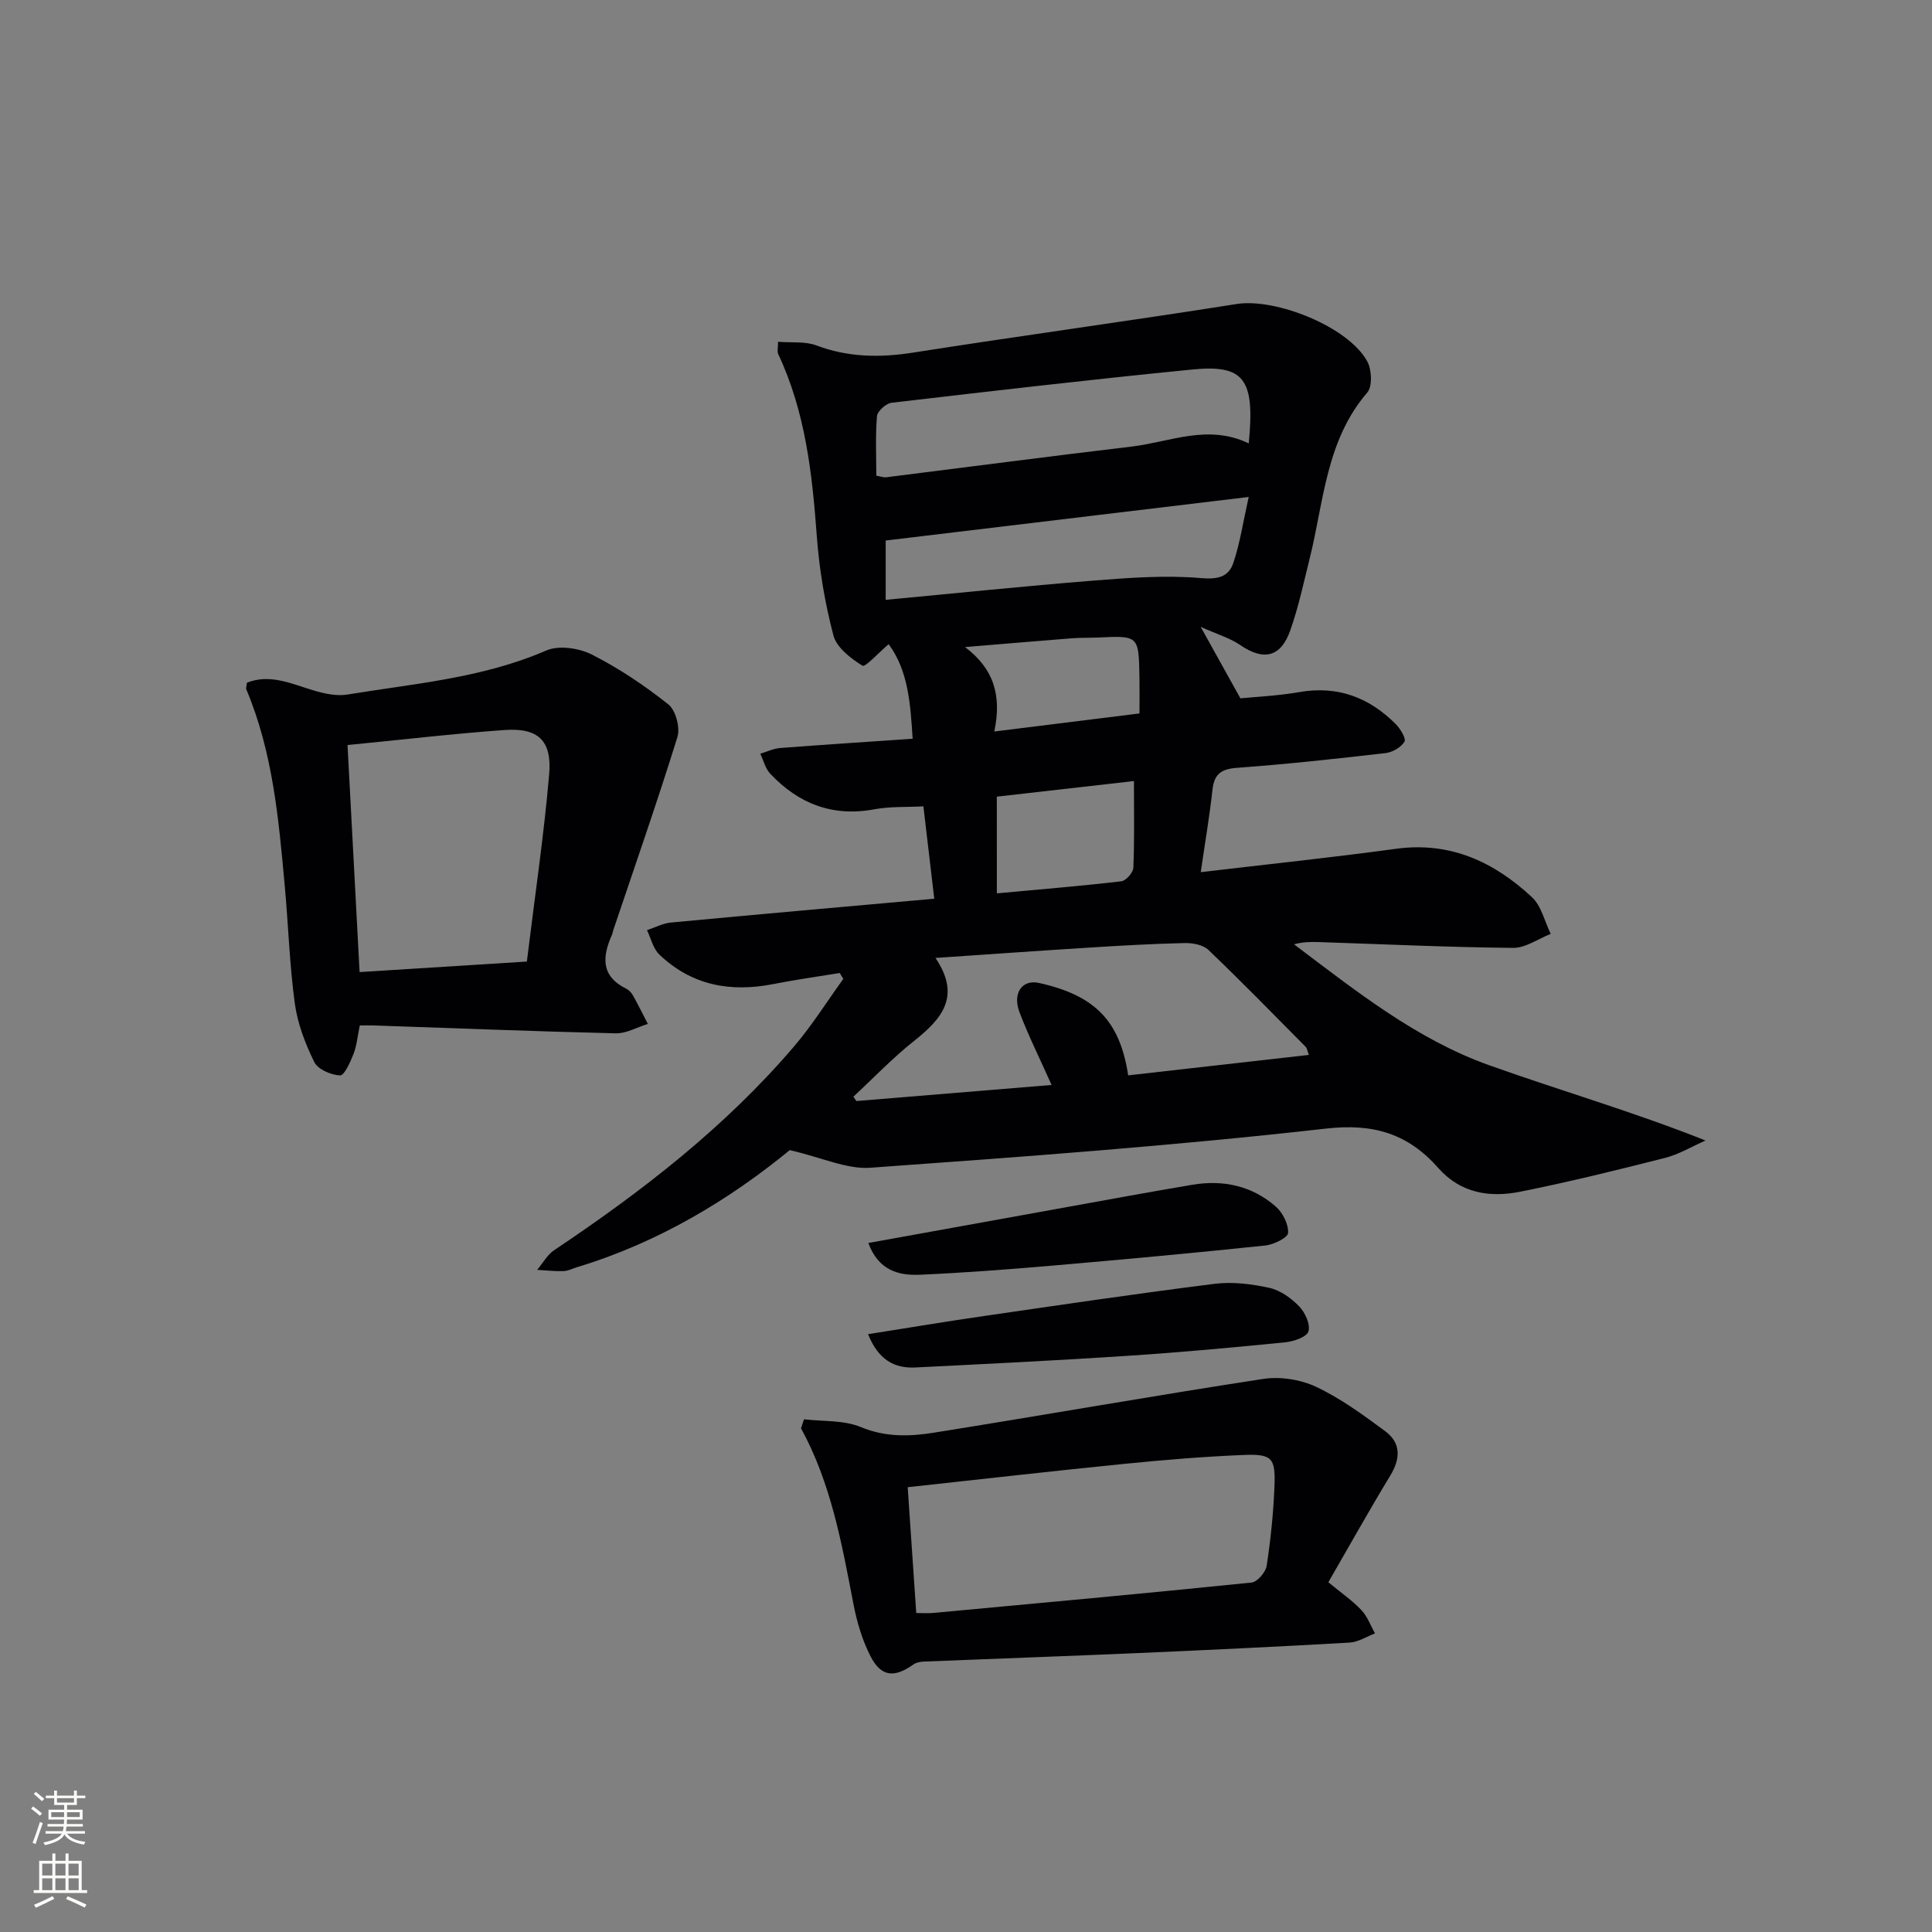
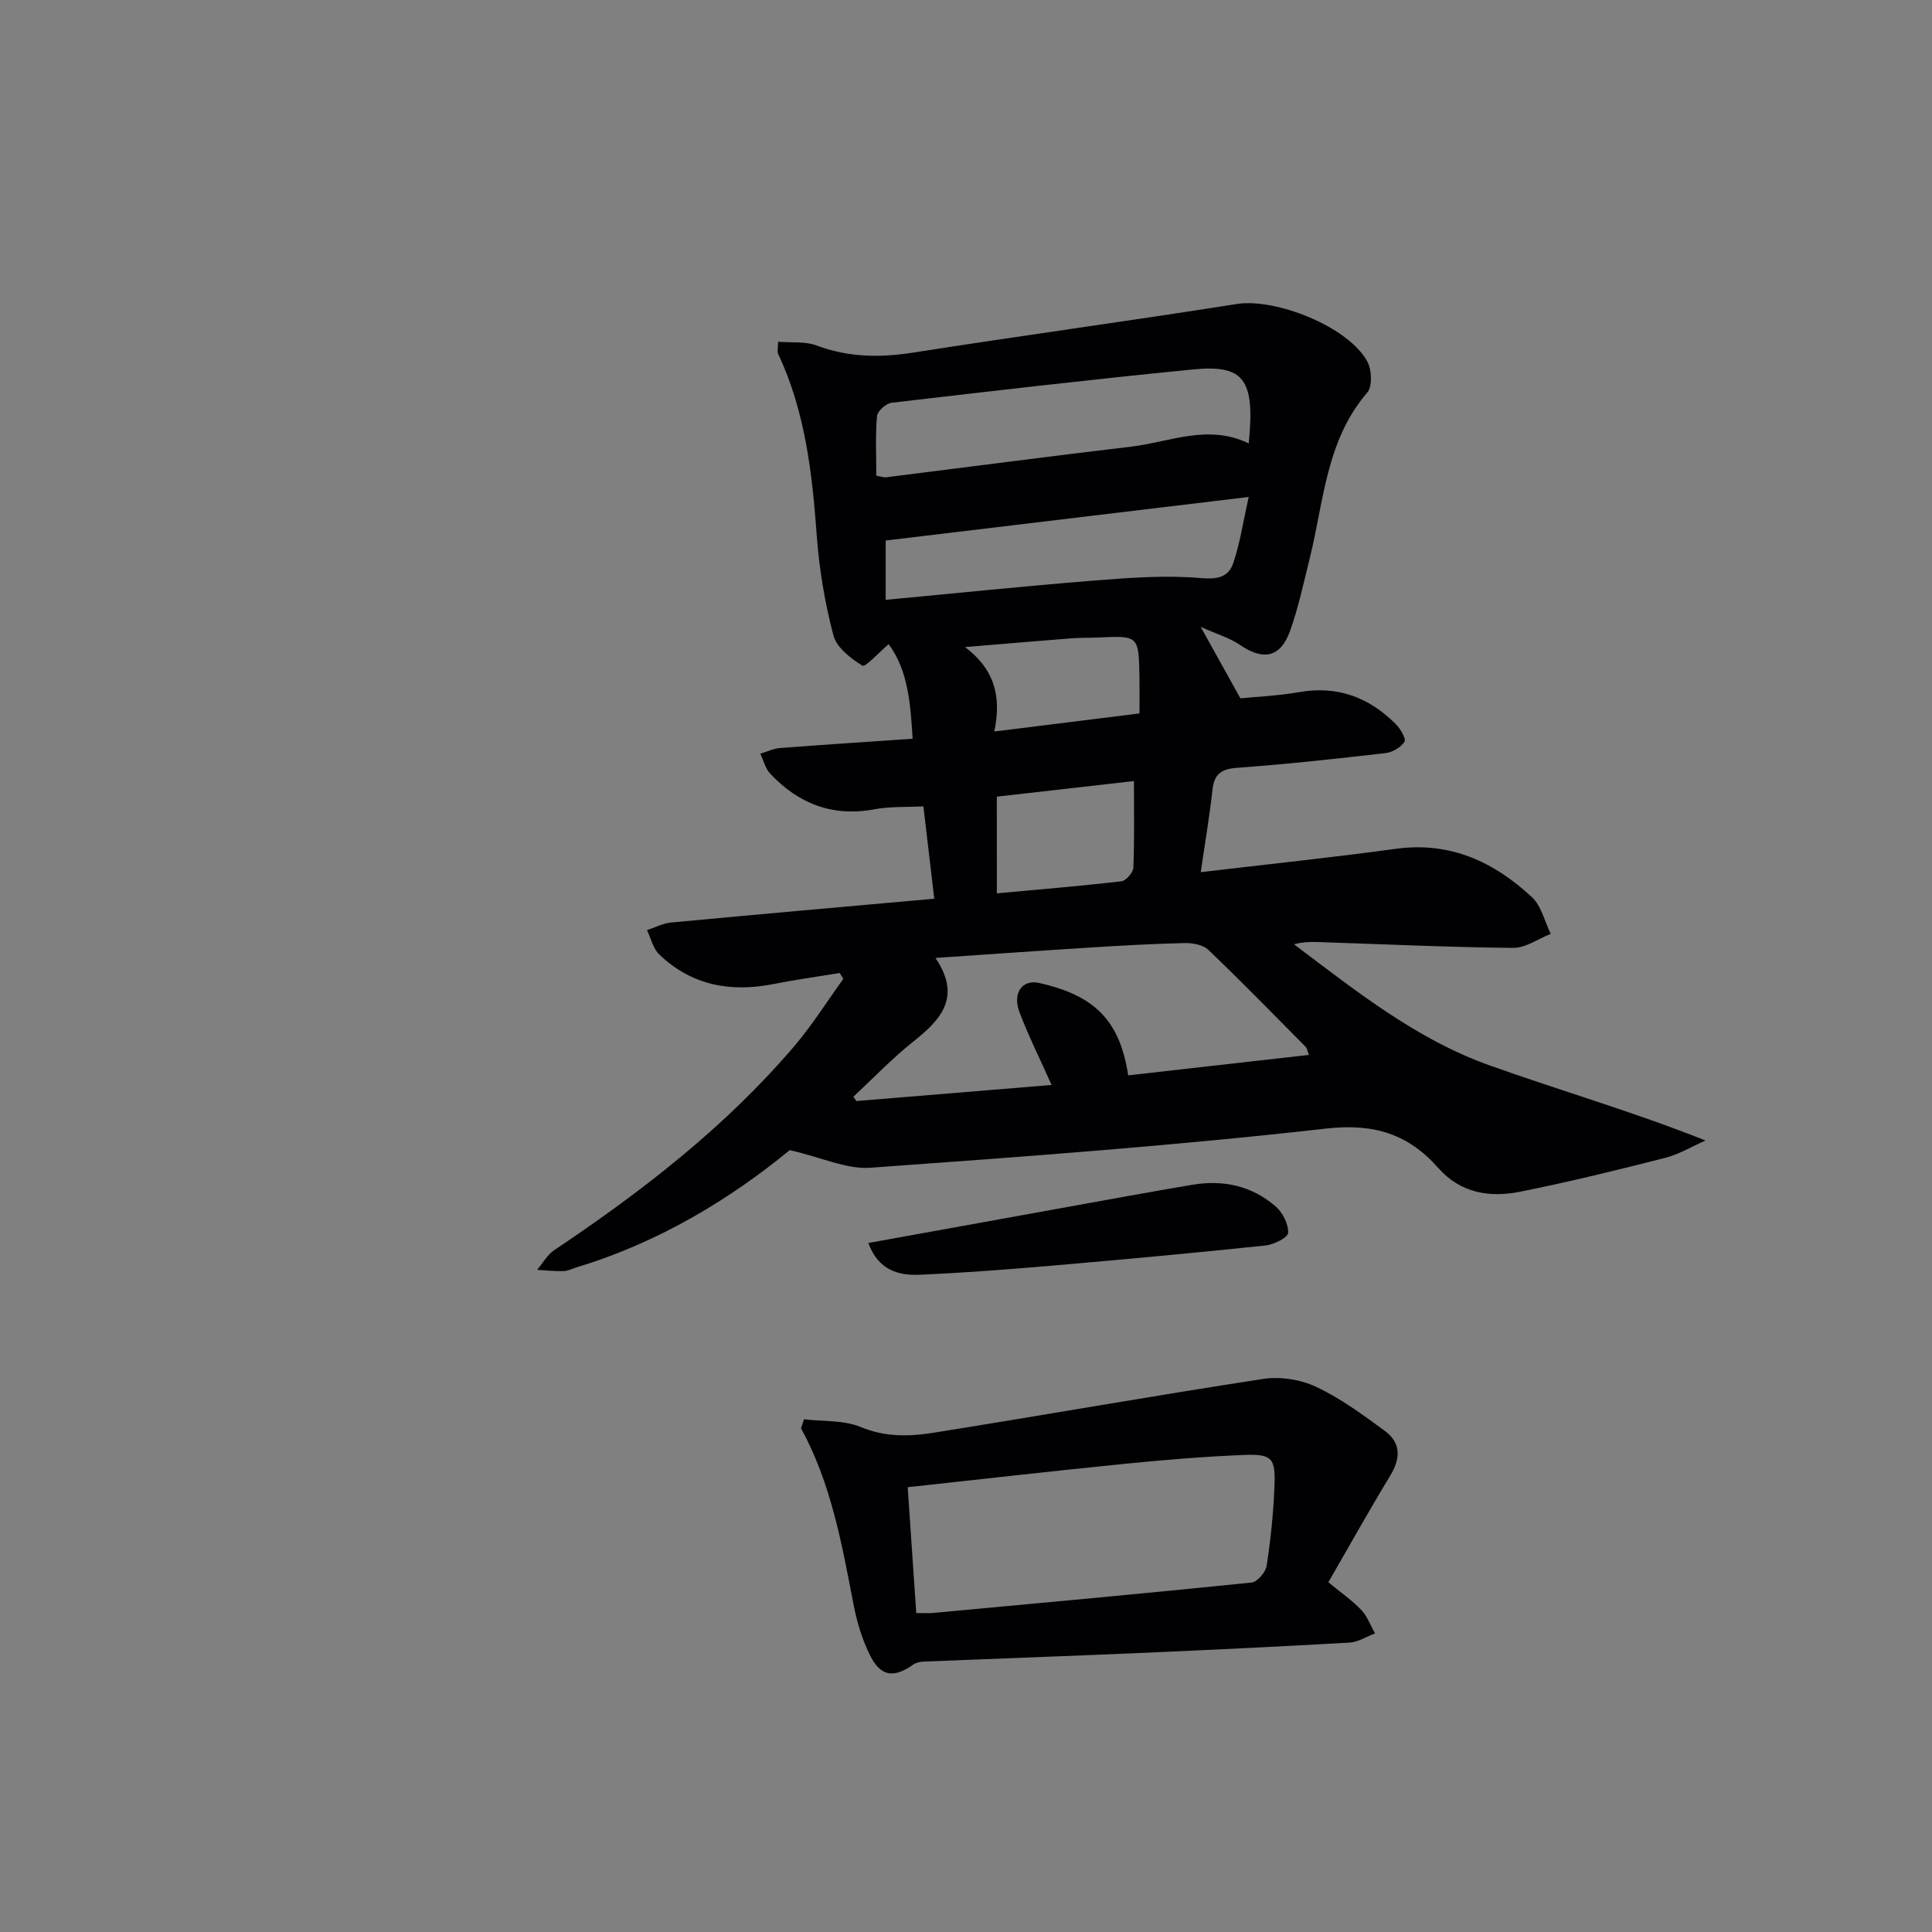
<svg xmlns="http://www.w3.org/2000/svg" enable-background="new 0 0 400 400" viewBox="0 0 400 400">
  <rect x="0" y="0" width="400" height="400" fill="#808080" stroke="none" />
  <g fill="#010103">
-     <path d="m163.51 238.12c-12.21 10.03-27.01 19.09-43.99 24.22-.95.29-1.9.8-2.86.83-1.81.06-3.64-.16-5.45-.26 1.16-1.37 2.09-3.11 3.52-4.07 18.19-12.17 35.41-25.48 49.69-42.21 3.73-4.37 6.8-9.29 10.18-13.96-.25-.41-.5-.81-.74-1.22-4.59.75-9.2 1.39-13.75 2.29-8.88 1.76-16.93.27-23.6-6.11-1.29-1.23-1.73-3.35-2.56-5.05 1.65-.54 3.28-1.42 4.97-1.58 18.15-1.71 36.31-3.3 54.51-4.93-.78-6.66-1.49-12.7-2.25-19.12-3.52.18-6.89 0-10.11.6-8.67 1.62-15.73-1.13-21.6-7.36-1.01-1.07-1.39-2.74-2.06-4.14 1.37-.41 2.72-1.07 4.11-1.18 8.93-.69 17.88-1.26 27.43-1.92-.45-7.26-.91-14.09-4.96-19.58-2.13 1.8-4.83 4.82-5.43 4.45-2.43-1.5-5.35-3.75-6.01-6.26-1.76-6.7-2.93-13.64-3.44-20.55-.95-12.97-2.36-25.75-7.99-37.7-.25-.53-.03-1.29-.03-2.55 2.79.23 5.6-.12 7.95.76 6.6 2.48 13.15 2.56 20.03 1.48 22.3-3.5 44.68-6.53 66.98-10.06 8.06-1.27 23.14 4.7 27.04 11.91.92 1.71 1.08 5.15-.01 6.42-8.58 9.97-8.99 22.61-11.94 34.43-1.24 4.98-2.31 10.04-4.02 14.86-1.98 5.58-5.55 6.28-10.38 2.97-2.13-1.46-4.75-2.21-8.15-3.74 3.06 5.5 5.37 9.66 8.22 14.79 3.12-.31 7.72-.51 12.21-1.29 7.92-1.38 14.43 1.1 19.94 6.61.96.96 2.2 3.01 1.82 3.66-.71 1.17-2.48 2.19-3.91 2.36-10.23 1.18-20.48 2.3-30.75 3.05-3.28.24-4.73 1.27-5.09 4.54-.61 5.53-1.55 11.01-2.43 17.06 14.16-1.67 27.34-3.05 40.46-4.84 11.21-1.52 20.27 2.72 28.11 10.02 1.96 1.82 2.63 5.03 3.89 7.6-2.6 1.02-5.21 2.93-7.81 2.9-13.47-.13-26.93-.77-40.4-1.21-1.59-.05-3.19-.01-4.94.47 12.77 9.61 25.26 19.62 40.39 25.03 14.72 5.26 29.76 9.6 44.81 15.59-2.8 1.23-5.49 2.87-8.41 3.61-9.95 2.53-19.94 4.99-30.01 7-6.25 1.24-12.28.32-16.89-4.9-6.22-7.05-13.3-9.31-23.25-8.18-31.36 3.55-62.87 5.85-94.36 8.11-4.87.35-9.95-2.1-16.68-3.65zm70.07-15.48c12.59-1.42 24.88-2.81 37.41-4.23-.32-.84-.37-1.37-.66-1.67-6.67-6.73-13.29-13.52-20.14-20.07-1.11-1.06-3.27-1.46-4.92-1.42-6.64.15-13.28.53-19.91.95-10.23.64-20.46 1.37-31.68 2.13 5.43 8.05 1.2 12.71-4.5 17.24-4.42 3.51-8.35 7.64-12.5 11.49.21.3.42.6.63.9 13.48-1.11 26.97-2.22 40.41-3.33-2.42-5.43-4.78-10.14-6.64-15.05-1.52-4 .58-6.84 4.04-6.07 11.58 2.58 16.74 7.83 18.46 19.13zm24.96-130.84c1.3-13.32-.91-16.36-11.66-15.3-20.79 2.05-41.55 4.46-62.3 6.89-1.14.13-2.92 1.74-3.01 2.78-.35 4.1-.14 8.24-.14 12.32 1.04.18 1.53.39 2 .33 16.95-2.12 33.89-4.35 50.86-6.36 7.95-.95 15.8-4.73 24.25-.66zm-.01 11.09c-25.85 3.1-50.6 6.07-75.16 9.02v12.28c14.61-1.37 28.8-2.85 43.01-3.98 7.41-.59 14.92-1.16 22.28-.52 3.57.31 5.73-.29 6.69-3.15 1.39-4.13 2.03-8.51 3.18-13.65zm-52.14 82.07c8.97-.83 17.39-1.52 25.77-2.5.97-.11 2.45-1.81 2.49-2.82.24-5.77.12-11.56.12-17.93-9.64 1.1-18.94 2.15-28.39 3.23.01 6.79.01 13.06.01 20.02zm-.53-33.51c10.64-1.32 20.25-2.52 30.06-3.74 0-2.89.03-5.2-.01-7.52-.15-8.59-.16-8.59-8.52-8.2-1.83.08-3.66.02-5.48.16-7.37.58-14.74 1.21-22.11 1.82 5.79 4.36 7.68 9.81 6.06 17.48z" />
-     <path d="m74.49 212.3c-.49 2.36-.64 4.24-1.3 5.91-.66 1.68-1.9 4.48-2.79 4.44-1.87-.08-4.58-1.24-5.33-2.76-1.87-3.8-3.46-7.95-4.03-12.12-1.1-8.04-1.34-16.2-2.08-24.3-1.26-13.85-2.47-27.73-7.97-40.76-.11-.26.06-.65.14-1.37 4.75-1.87 9.12.19 13.64 1.56 2.27.69 4.86 1.27 7.13.9 13.88-2.28 28-3.39 41.19-9.12 2.6-1.13 6.78-.51 9.45.84 5.6 2.84 10.92 6.41 15.84 10.32 1.52 1.21 2.47 4.81 1.87 6.76-4.16 13.4-8.79 26.65-13.27 39.96-.11.31-.14.66-.27.96-2.02 4.51-2.36 8.56 2.94 11.18.57.28 1.09.84 1.4 1.4 1.08 1.93 2.06 3.93 3.08 5.89-2.22.68-4.45 2-6.64 1.95-16.78-.4-33.56-1.07-50.34-1.64-.79-.02-1.6 0-2.66 0zm-2.54-58.05c.82 15.46 1.65 31 2.5 47.01 11.64-.73 22.99-1.45 34.63-2.18 1.64-13.43 3.53-26.08 4.62-38.8.6-6.99-2.32-9.62-9.21-9.14-10.58.75-21.12 2-32.54 3.11z" />
+     <path d="m163.51 238.12c-12.21 10.03-27.01 19.09-43.99 24.22-.95.29-1.9.8-2.86.83-1.81.06-3.64-.16-5.45-.26 1.16-1.37 2.09-3.11 3.52-4.07 18.19-12.17 35.41-25.48 49.69-42.21 3.73-4.37 6.8-9.29 10.18-13.96-.25-.41-.5-.81-.74-1.22-4.59.75-9.2 1.39-13.75 2.29-8.88 1.76-16.93.27-23.6-6.11-1.29-1.23-1.73-3.35-2.56-5.05 1.65-.54 3.28-1.42 4.97-1.58 18.15-1.71 36.31-3.3 54.51-4.93-.78-6.66-1.49-12.7-2.25-19.12-3.52.18-6.89 0-10.11.6-8.67 1.62-15.73-1.13-21.6-7.36-1.01-1.07-1.39-2.74-2.06-4.14 1.37-.41 2.72-1.07 4.11-1.18 8.93-.69 17.88-1.26 27.43-1.92-.45-7.26-.91-14.09-4.96-19.58-2.13 1.8-4.83 4.82-5.43 4.45-2.43-1.5-5.35-3.75-6.01-6.26-1.76-6.7-2.93-13.64-3.44-20.55-.95-12.97-2.36-25.75-7.99-37.7-.25-.53-.03-1.29-.03-2.55 2.79.23 5.6-.12 7.95.76 6.6 2.48 13.15 2.56 20.03 1.48 22.3-3.5 44.68-6.53 66.98-10.06 8.06-1.27 23.14 4.7 27.04 11.91.92 1.71 1.08 5.15-.01 6.42-8.58 9.97-8.99 22.61-11.94 34.43-1.24 4.98-2.31 10.04-4.02 14.86-1.98 5.58-5.55 6.28-10.38 2.97-2.13-1.46-4.75-2.21-8.15-3.74 3.06 5.5 5.37 9.66 8.22 14.79 3.12-.31 7.72-.51 12.21-1.29 7.92-1.38 14.43 1.1 19.94 6.61.96.96 2.2 3.01 1.82 3.66-.71 1.17-2.48 2.19-3.91 2.36-10.23 1.18-20.48 2.3-30.75 3.05-3.28.24-4.73 1.27-5.09 4.54-.61 5.53-1.55 11.01-2.43 17.06 14.16-1.67 27.34-3.05 40.46-4.84 11.21-1.52 20.27 2.72 28.11 10.02 1.96 1.82 2.63 5.03 3.89 7.6-2.6 1.02-5.21 2.93-7.81 2.9-13.47-.13-26.93-.77-40.4-1.21-1.59-.05-3.19-.01-4.94.47 12.77 9.61 25.26 19.62 40.39 25.03 14.72 5.26 29.76 9.6 44.81 15.59-2.8 1.23-5.49 2.87-8.41 3.61-9.95 2.53-19.94 4.99-30.01 7-6.25 1.24-12.28.32-16.89-4.9-6.22-7.05-13.3-9.31-23.25-8.18-31.36 3.55-62.87 5.85-94.36 8.11-4.87.35-9.95-2.1-16.68-3.65zm70.07-15.48c12.59-1.42 24.88-2.81 37.41-4.23-.32-.84-.37-1.37-.66-1.67-6.67-6.73-13.29-13.52-20.14-20.07-1.11-1.06-3.27-1.46-4.92-1.42-6.64.15-13.28.53-19.91.95-10.23.64-20.46 1.37-31.68 2.13 5.43 8.05 1.2 12.71-4.5 17.24-4.42 3.51-8.35 7.64-12.5 11.49.21.3.42.6.63.9 13.48-1.11 26.97-2.22 40.41-3.33-2.42-5.43-4.78-10.14-6.64-15.05-1.52-4 .58-6.84 4.04-6.07 11.58 2.58 16.74 7.83 18.46 19.13zm24.96-130.84c1.3-13.32-.91-16.36-11.66-15.3-20.79 2.05-41.55 4.46-62.3 6.89-1.14.13-2.92 1.74-3.01 2.78-.35 4.1-.14 8.24-.14 12.32 1.04.18 1.53.39 2 .33 16.95-2.12 33.89-4.35 50.86-6.36 7.95-.95 15.8-4.73 24.25-.66zm-.01 11.09c-25.85 3.1-50.6 6.07-75.16 9.02v12.28c14.61-1.37 28.8-2.85 43.01-3.98 7.41-.59 14.92-1.16 22.28-.52 3.57.31 5.73-.29 6.69-3.15 1.39-4.13 2.03-8.51 3.18-13.65zm-52.14 82.07c8.97-.83 17.39-1.52 25.77-2.5.97-.11 2.45-1.81 2.49-2.82.24-5.77.12-11.56.12-17.93-9.64 1.1-18.94 2.15-28.39 3.23.01 6.79.01 13.06.01 20.02zm-.53-33.51c10.64-1.32 20.25-2.52 30.06-3.74 0-2.89.03-5.2-.01-7.52-.15-8.59-.16-8.59-8.52-8.2-1.83.08-3.66.02-5.48.16-7.37.58-14.74 1.21-22.11 1.82 5.79 4.36 7.68 9.81 6.06 17.48" />
    <path d="m166.46 293.85c3.95.47 8.23.14 11.77 1.61 5.08 2.11 10.07 1.97 15.07 1.17 22.76-3.63 45.46-7.65 68.24-11.14 3.54-.54 7.76.13 11 1.66 5.05 2.39 9.68 5.79 14.21 9.13 3.35 2.47 3.24 5.7 1.07 9.26-4.38 7.21-8.49 14.59-12.8 22.05 2.63 2.17 4.94 3.76 6.82 5.74 1.26 1.32 1.92 3.22 2.84 4.85-1.75.66-3.48 1.8-5.26 1.9-14.6.84-29.2 1.53-43.81 2.17-14.77.64-29.55 1.16-44.32 1.76-.74.03-1.6.19-2.18.6-3.97 2.82-6.69 2.58-8.89-1.72-1.7-3.33-2.81-7.08-3.52-10.77-2.41-12.5-4.63-25.03-10.86-36.41.21-.62.41-1.24.62-1.86zm23.24 40.11c1.47 0 2.46.08 3.44-.01 22-2.04 44-4.05 65.98-6.3 1.19-.12 2.93-2.14 3.13-3.48.83-5.41 1.39-10.88 1.61-16.35.25-6.01-.47-6.83-6.48-6.58-8.29.34-16.58 1.03-24.84 1.86-14.68 1.47-29.33 3.15-44.61 4.81.58 8.36 1.16 16.91 1.77 26.05z" />
-     <path d="m179.72 276.23c8.37-1.32 16.16-2.63 23.98-3.76 15.91-2.31 31.82-4.67 47.78-6.67 3.7-.46 7.66.03 11.34.84 2.26.5 4.52 2.13 6.17 3.84 1.23 1.27 2.36 3.76 1.9 5.19-.37 1.17-3.09 2.07-4.86 2.25-10.9 1.08-21.82 2.09-32.75 2.8-14.57.96-29.16 1.67-43.74 2.4-4.4.23-7.69-1.61-9.82-6.89z" />
    <path d="m179.78 257.35c14.07-2.55 27.6-5 41.13-7.44 8.65-1.56 17.3-3.16 25.97-4.62 6.39-1.07 12.35.22 17.26 4.52 1.44 1.26 2.64 3.65 2.55 5.45-.05.98-2.98 2.43-4.72 2.61-14.71 1.54-29.43 2.9-44.17 4.17-9.1.78-18.21 1.48-27.33 1.88-4.44.2-8.6-.9-10.69-6.57z" />
  </g>
-   <path d="m6.44 374.46.42-.45c.65.47 1.27.95 1.85 1.44l-.45.49c-.65-.56-1.25-1.06-1.82-1.48m.93 7.33-.63-.26c.55-1.36 1.05-2.8 1.53-4.33.19.1.38.19.59.27-.47 1.29-.96 2.73-1.49 4.32m-.38-10.38.44-.42c.43.34 1.01.82 1.74 1.44l-.49.49c-.53-.51-1.09-1.01-1.69-1.51m2.5.35h1.72v-1.04h.59v1.04h3.52v-1.04h.59v1.04h1.75v.53h-1.75v1.42h-2.03v.97h3.22v2.03h-3.24c0 .35-.01.66-.03.93h3.32v.53h-3.37c-.03.27-.08.58-.15.94h3.96v.53h-3.71c.67.92 1.93 1.48 3.79 1.68-.13.24-.23.44-.29.59-2.13-.38-3.48-1.08-4.04-2.12-.43.97-1.77 1.72-4.03 2.23-.09-.19-.2-.37-.33-.55 2.1-.42 3.37-1.03 3.81-1.83h-3.36v-.53h3.58c.08-.29.13-.61.16-.94h-3.33v-.53h3.39c.02-.27.04-.58.04-.93h-3.23v-2.03h3.25v-.97h-2.07v-1.42h-1.73zm1.12 3.44v1h2.65c.01-.3.02-.44.01-.4v-.25-.35zm1.19-2h3.52v-.91h-3.52zm4.71 2h-2.63v.59c0 .15-.01.28-.01.4h2.64z" fill="#fbfcfa" />
-   <path d="m13.56 383.74h.63v1.52h2.72v6.07h1.13v.6h-11.06v-.6h1.13v-6.07h2.73v-1.52h.63v1.52h2.1v-1.52zm-2.69 8.83.38.56c-1.24.63-2.53 1.25-3.85 1.85-.1-.21-.21-.42-.34-.63 1.37-.55 2.63-1.15 3.81-1.78m-2.13-4.27h2.1v-2.45h-2.1zm0 3.04h2.1v-2.46h-2.1zm2.72-3.04h2.1v-2.45h-2.1zm0 3.04h2.1v-2.46h-2.1zm6.07 3.6c-1.41-.71-2.7-1.3-3.86-1.78l.35-.56c1.45.62 2.75 1.19 3.88 1.72zm-1.25-9.09h-2.1v2.45h2.1zm-2.09 5.49h2.1v-2.46h-2.1z" fill="#fbfcfa" />
</svg>